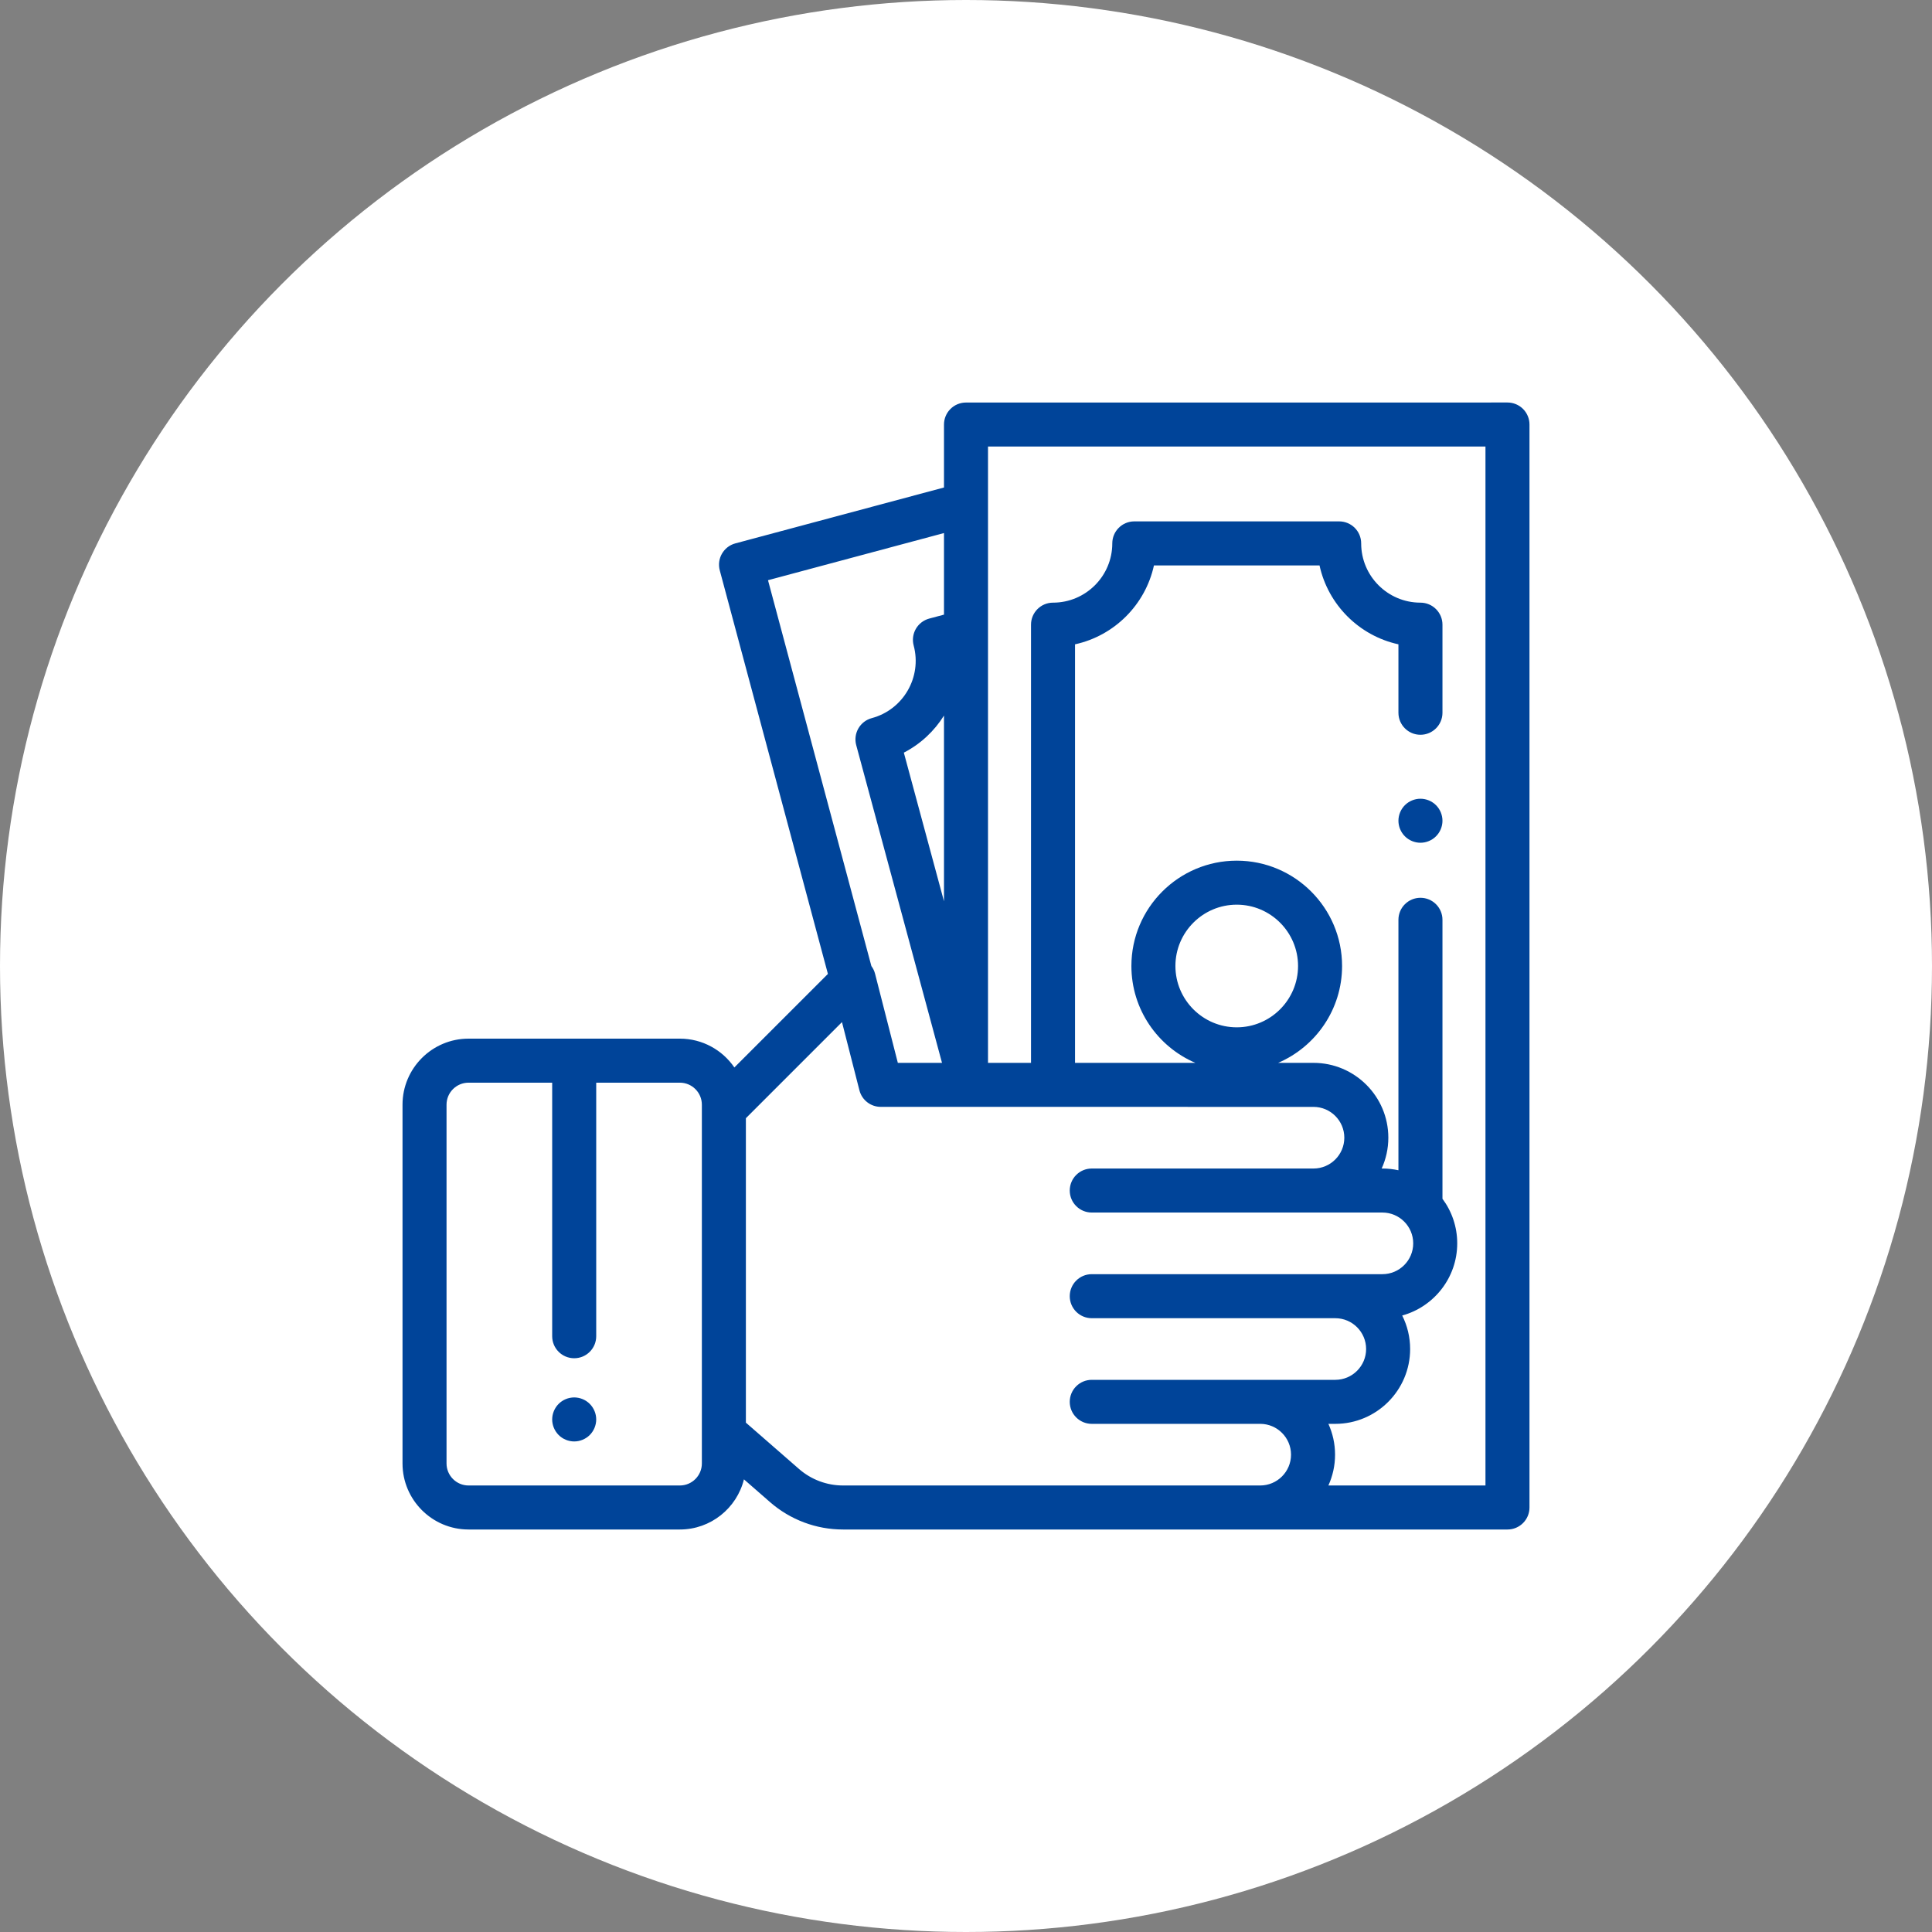
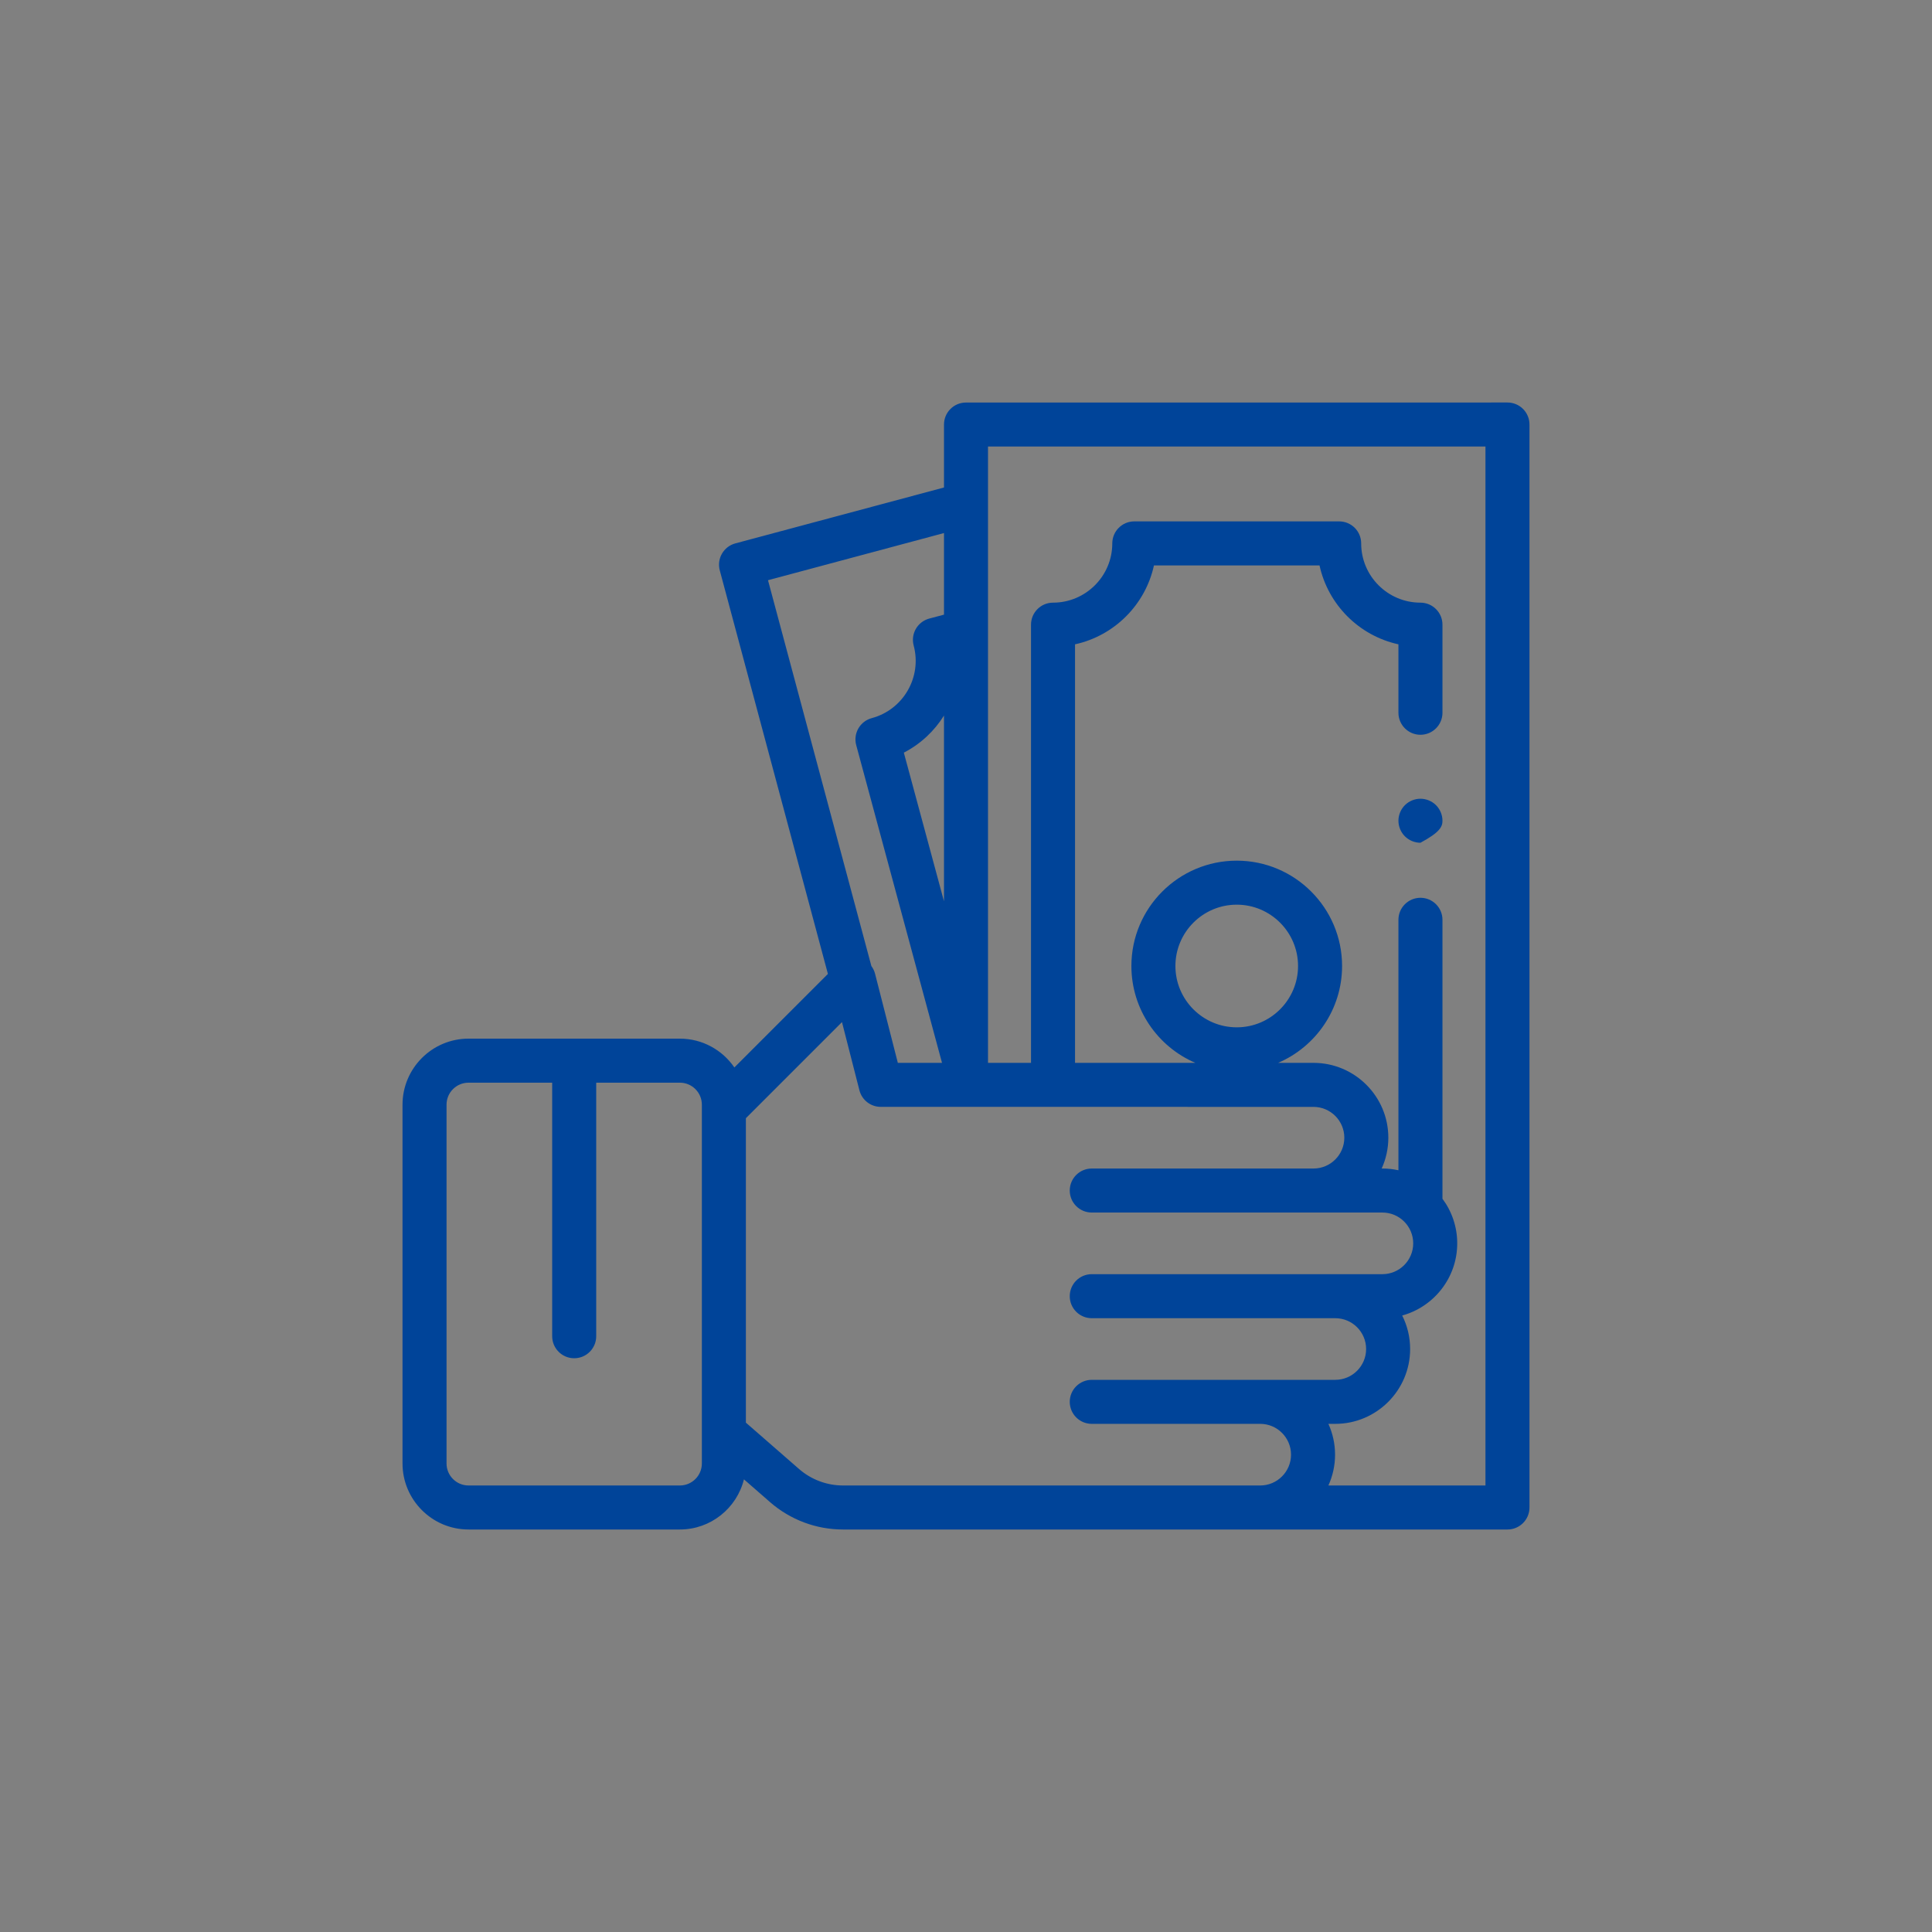
<svg xmlns="http://www.w3.org/2000/svg" width="120" height="120" viewBox="0 0 120 120" fill="none">
  <rect x="0" y="0" width="120" height="120" fill="#808080" stroke="none" />
-   <circle cx="60" cy="60" r="60" fill="white" />
  <g clip-path="url(#clip0_2533_2265)">
-     <path d="M36.631 87.198C36.377 86.943 36.024 86.797 35.665 86.797C35.305 86.797 34.952 86.943 34.698 87.198C34.444 87.452 34.297 87.805 34.297 88.164C34.297 88.524 34.444 88.876 34.698 89.131C34.952 89.385 35.305 89.531 35.665 89.531C36.024 89.531 36.377 89.385 36.631 89.131C36.885 88.876 37.032 88.524 37.032 88.164C37.032 87.805 36.885 87.452 36.631 87.198Z" fill="#004499" />
-     <path d="M89.193 50.011C88.938 49.757 88.587 49.611 88.226 49.611C87.867 49.611 87.514 49.757 87.26 50.011C87.005 50.265 86.859 50.618 86.859 50.978C86.859 51.337 87.005 51.69 87.26 51.944C87.514 52.198 87.867 52.345 88.226 52.345C88.587 52.345 88.938 52.199 89.193 51.944C89.448 51.69 89.594 51.337 89.594 50.978C89.594 50.618 89.448 50.265 89.193 50.011Z" fill="#004499" />
+     <path d="M89.193 50.011C88.938 49.757 88.587 49.611 88.226 49.611C87.867 49.611 87.514 49.757 87.26 50.011C87.005 50.265 86.859 50.618 86.859 50.978C86.859 51.337 87.005 51.69 87.26 51.944C87.514 52.198 87.867 52.345 88.226 52.345C89.448 51.69 89.594 51.337 89.594 50.978C89.594 50.618 89.448 50.265 89.193 50.011Z" fill="#004499" />
    <path d="M94.599 25.4C94.342 25.144 93.995 25 93.632 25L60 25.002C59.245 25.002 58.633 25.614 58.633 26.369V30.279L45.673 33.751C44.944 33.947 44.511 34.696 44.706 35.426L51.423 60.492L45.613 66.302C44.873 65.222 43.632 64.512 42.227 64.512H29.102C26.841 64.512 25.001 66.352 25.001 68.614V90.898C25.001 93.16 26.841 95 29.102 95H42.227C44.148 95 45.765 93.672 46.208 91.885L47.833 93.303C49.088 94.397 50.696 95 52.361 95H93.632C94.387 95 94.999 94.388 94.999 93.633V26.367C94.999 26.005 94.855 25.657 94.599 25.4ZM43.594 90.899C43.594 91.652 42.981 92.266 42.227 92.266H29.102C28.348 92.266 27.735 91.652 27.735 90.899V68.614C27.735 67.86 28.348 67.247 29.102 67.247H34.297V82.996C34.297 83.751 34.91 84.363 35.665 84.363C36.42 84.363 37.032 83.751 37.032 82.996V67.247H42.227C42.981 67.247 43.594 67.86 43.594 68.614V90.899H43.594ZM47.702 36.038L58.633 33.109V38.176L57.716 38.421C57.366 38.515 57.068 38.744 56.886 39.058C56.705 39.372 56.656 39.745 56.75 40.096C57.275 42.056 56.107 44.079 54.147 44.604C53.796 44.698 53.497 44.928 53.316 45.242C53.135 45.557 53.086 45.931 53.181 46.281L58.51 66.015H55.766L54.352 60.483C54.307 60.307 54.228 60.144 54.123 60.003L47.702 36.038ZM58.633 44.445V55.982L56.139 46.748C57.181 46.211 58.033 45.406 58.633 44.445ZM78.274 92.266H52.361C51.357 92.266 50.387 91.902 49.63 91.242L46.328 88.363V69.454L52.297 63.485L53.38 67.72C53.535 68.326 54.08 68.749 54.704 68.749L81.584 68.751C82.639 68.751 83.498 69.609 83.498 70.665C83.498 71.72 82.639 72.579 81.584 72.579H67.811C67.056 72.579 66.444 73.191 66.444 73.946C66.444 74.701 67.056 75.313 67.811 75.313H85.863C86.919 75.313 87.777 76.172 87.777 77.227C87.777 78.283 86.919 79.141 85.863 79.141H67.811C67.056 79.141 66.444 79.753 66.444 80.508C66.444 81.263 67.056 81.876 67.811 81.876H82.938C83.993 81.876 84.852 82.734 84.852 83.79C84.852 84.845 83.993 85.704 82.938 85.704H67.811C67.056 85.704 66.444 86.316 66.444 87.071C66.444 87.826 67.056 88.438 67.811 88.438H78.274C79.33 88.438 80.188 89.297 80.188 90.352C80.188 91.407 79.33 92.266 78.274 92.266ZM92.265 92.266H82.509C82.774 91.681 82.923 91.034 82.923 90.352C82.923 89.669 82.774 89.022 82.509 88.438H82.938C85.501 88.438 87.586 86.352 87.586 83.789C87.586 83.042 87.408 82.335 87.093 81.709C89.061 81.168 90.511 79.364 90.511 77.227C90.511 76.19 90.17 75.231 89.594 74.458V57.13C89.594 56.375 88.981 55.763 88.227 55.763C87.472 55.763 86.859 56.375 86.859 57.13V72.687C86.538 72.617 86.205 72.579 85.863 72.579H85.818C86.083 71.995 86.232 71.347 86.232 70.665C86.232 68.101 84.147 66.016 81.584 66.016H79.386C81.72 65.016 83.359 62.696 83.359 60C83.359 56.392 80.424 53.457 76.816 53.457C73.208 53.457 70.273 56.392 70.273 60C70.273 62.696 71.912 65.016 74.245 66.016H66.772V40.02C69.214 39.488 71.141 37.561 71.674 35.119H81.958C82.49 37.561 84.417 39.488 86.859 40.02V44.271C86.859 45.026 87.472 45.638 88.226 45.638C88.981 45.638 89.594 45.026 89.594 44.271V38.8C89.594 38.045 88.981 37.432 88.226 37.432C86.197 37.432 84.545 35.781 84.545 33.751C84.545 32.996 83.933 32.384 83.178 32.384H70.453C69.698 32.384 69.086 32.996 69.086 33.751C69.086 35.781 67.434 37.432 65.405 37.432C64.65 37.432 64.038 38.045 64.038 38.8V66.016H61.367V27.736L92.265 27.734V92.266ZM76.816 63.809C74.716 63.809 73.007 62.1 73.007 60C73.007 57.9 74.716 56.191 76.816 56.191C78.916 56.191 80.624 57.9 80.624 60C80.624 62.1 78.916 63.809 76.816 63.809Z" fill="#004499" />
  </g>
  <defs>
    <clipPath id="clip0_2533_2265">
      <rect width="70" height="70" fill="white" transform="translate(25 25)" />
    </clipPath>
  </defs>
</svg>